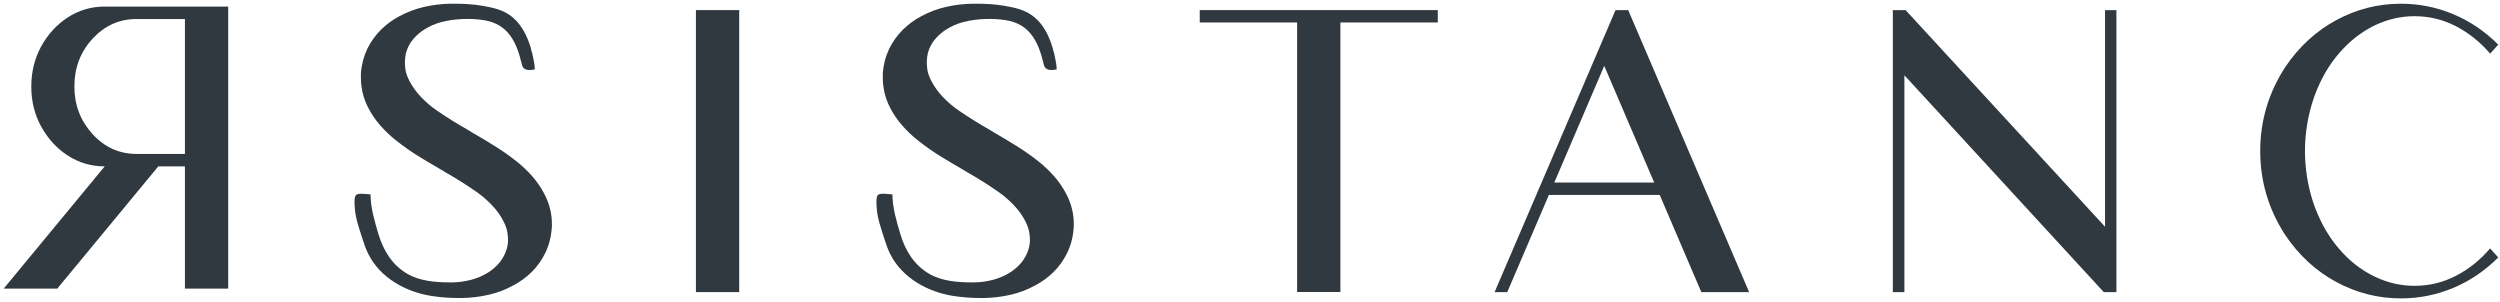
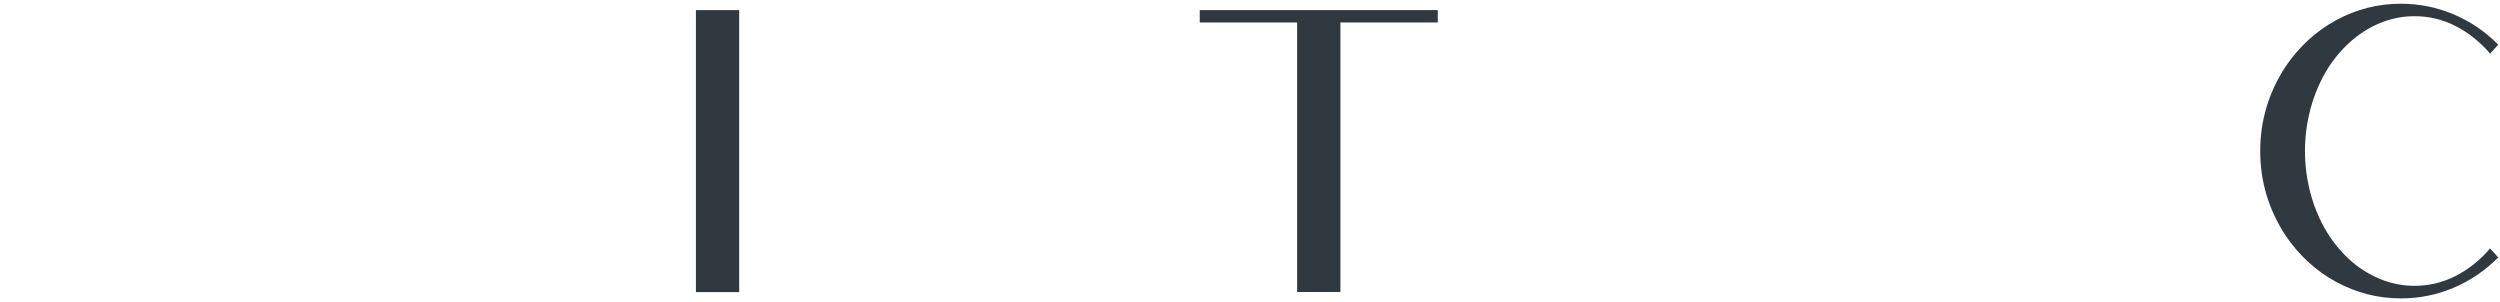
<svg xmlns="http://www.w3.org/2000/svg" width="331" height="40" viewBox="0 0 331 40" fill="none">
-   <path d="M139.534 6.913C139.729 7.758 140.015 9.174 139.859 9.2C139.326 9.304 138.651 9.356 138.339 8.901C138.248 8.758 138.209 8.603 138.17 8.434C137.481 5.497 136.324 3.144 133.114 2.663C131.36 2.391 129.307 2.469 127.578 2.91C126.772 3.118 126.006 3.443 125.291 3.898C124.732 4.249 124.238 4.678 123.796 5.198C123.355 5.717 123.043 6.328 122.848 7.017C122.757 7.446 122.705 7.875 122.705 8.291C122.705 8.499 122.731 8.81 122.783 9.226C122.835 9.642 123.017 10.136 123.303 10.708C123.718 11.501 124.251 12.241 124.888 12.891C125.525 13.554 126.201 14.126 126.902 14.607C128.241 15.529 129.619 16.387 131.022 17.18C131.217 17.297 131.399 17.414 131.568 17.518C132.595 18.102 133.595 18.713 134.583 19.324C135.571 19.935 136.532 20.611 137.455 21.338C138.209 21.923 138.911 22.599 139.56 23.327C140.21 24.068 140.769 24.873 141.211 25.757C141.848 26.992 142.173 28.304 142.173 29.695C142.173 29.864 142.173 30.046 142.147 30.241C142.069 31.384 141.783 32.476 141.289 33.502C140.821 34.451 140.223 35.296 139.495 36.011C138.768 36.725 137.949 37.323 137.052 37.791C136.013 38.363 134.921 38.779 133.751 39.039C132.582 39.299 131.425 39.442 130.268 39.455H129.723C128.566 39.455 127.435 39.364 126.292 39.195C122.861 38.675 119.417 36.803 117.831 33.568C117.493 32.879 117.26 32.151 117.026 31.423C116.623 30.15 116.155 28.863 116.077 27.524C116.051 27.148 115.947 26.095 116.246 25.809C116.571 25.51 117.727 25.731 118.156 25.731C118.169 27.512 118.689 29.253 119.196 30.968C119.859 33.178 121.015 35.088 123.056 36.271C124.706 37.219 126.785 37.388 128.657 37.388H129.034C129.853 37.375 130.658 37.258 131.464 37.05C132.27 36.842 133.036 36.517 133.751 36.063C134.31 35.712 134.804 35.283 135.233 34.763C135.662 34.243 135.987 33.633 136.194 32.944C136.311 32.541 136.363 32.151 136.363 31.774C136.363 31.527 136.337 31.189 136.272 30.76C136.207 30.331 136.026 29.825 135.74 29.253C135.324 28.46 134.791 27.732 134.154 27.083C133.517 26.433 132.842 25.848 132.114 25.354C130.788 24.431 129.424 23.574 128.02 22.781C127.825 22.664 127.63 22.534 127.422 22.417C126.422 21.845 125.421 21.247 124.433 20.637C123.446 20.026 122.497 19.35 121.574 18.622C120.82 18.038 120.119 17.362 119.469 16.634C118.819 15.893 118.26 15.088 117.818 14.204C117.195 12.969 116.883 11.657 116.883 10.266V9.72C116.961 8.577 117.247 7.485 117.727 6.458C118.208 5.497 118.806 4.665 119.534 3.937C120.262 3.222 121.067 2.624 121.964 2.157C123.017 1.585 124.121 1.169 125.278 0.909C126.422 0.649 127.591 0.506 128.774 0.493H129.346C130.528 0.493 131.724 0.558 132.894 0.753C134.401 1.013 135.818 1.299 137.013 2.326C138.209 3.339 138.924 4.847 139.365 6.315C139.378 6.38 139.443 6.614 139.508 6.913H139.534Z" fill="#303840" />
-   <path d="M70.436 6.913C70.631 7.758 70.916 9.174 70.76 9.2C70.228 9.304 69.552 9.356 69.24 8.901C69.149 8.758 69.11 8.603 69.071 8.434C68.382 5.497 67.226 3.144 64.016 2.663C62.261 2.391 60.208 2.469 58.48 2.91C57.674 3.118 56.907 3.443 56.192 3.898C55.633 4.249 55.14 4.678 54.698 5.198C54.256 5.717 53.944 6.328 53.749 7.017C53.658 7.446 53.606 7.875 53.606 8.291C53.606 8.499 53.632 8.81 53.684 9.226C53.736 9.642 53.918 10.136 54.204 10.708C54.62 11.501 55.153 12.241 55.789 12.891C56.426 13.554 57.102 14.126 57.804 14.607C59.142 15.529 60.52 16.387 61.923 17.18C62.118 17.297 62.3 17.414 62.469 17.518C63.496 18.102 64.497 18.713 65.484 19.324C66.472 19.935 67.434 20.611 68.356 21.338C69.11 21.923 69.812 22.599 70.462 23.327C71.111 24.068 71.67 24.873 72.112 25.757C72.749 26.992 73.074 28.304 73.074 29.695C73.074 29.864 73.074 30.046 73.048 30.241C72.97 31.384 72.684 32.476 72.19 33.502C71.722 34.451 71.124 35.296 70.397 36.011C69.669 36.725 68.85 37.323 67.954 37.791C66.914 38.363 65.822 38.779 64.653 39.039C63.483 39.299 62.326 39.442 61.17 39.455H60.624C59.467 39.455 58.337 39.364 57.193 39.195C53.762 38.675 50.318 36.803 48.733 33.568C48.395 32.879 48.161 32.151 47.927 31.423C47.524 30.15 47.056 28.863 46.978 27.524C46.952 27.148 46.848 26.095 47.147 25.809C47.472 25.51 48.629 25.731 49.057 25.731C49.071 27.512 49.59 29.253 50.097 30.968C50.76 33.178 51.917 35.088 53.957 36.271C55.607 37.219 57.687 37.388 59.558 37.388H59.935C60.754 37.375 61.559 37.258 62.365 37.05C63.171 36.842 63.938 36.517 64.653 36.063C65.211 35.712 65.705 35.283 66.134 34.763C66.563 34.243 66.888 33.633 67.096 32.944C67.213 32.541 67.265 32.151 67.265 31.774C67.265 31.527 67.239 31.189 67.174 30.76C67.109 30.331 66.927 29.825 66.641 29.253C66.225 28.46 65.692 27.732 65.055 27.083C64.419 26.433 63.743 25.848 63.015 25.354C61.69 24.431 60.325 23.574 58.921 22.781C58.726 22.664 58.532 22.534 58.324 22.417C57.323 21.845 56.322 21.247 55.334 20.637C54.347 20.026 53.398 19.35 52.475 18.622C51.722 18.038 51.02 17.362 50.37 16.634C49.72 15.893 49.161 15.088 48.72 14.204C48.096 12.969 47.784 11.657 47.784 10.266V9.72C47.862 8.577 48.148 7.485 48.629 6.458C49.109 5.497 49.707 4.665 50.435 3.937C51.163 3.222 51.969 2.624 52.865 2.157C53.918 1.585 55.023 1.169 56.179 0.909C57.323 0.649 58.492 0.506 59.675 0.493H60.247C61.43 0.493 62.625 0.558 63.795 0.753C65.302 1.013 66.719 1.299 67.915 2.326C69.11 3.352 69.825 4.847 70.267 6.315C70.28 6.38 70.345 6.614 70.41 6.913H70.436Z" fill="#303840" />
  <path d="M92.139 38.675V1.338H97.87V38.675H92.139Z" fill="#303840" />
  <path d="M190.361 1.338V2.975H177.469V38.662H171.738V2.975H158.846V1.338H190.361Z" fill="#303840" />
-   <path d="M205.072 25.809L199.562 38.675H197.886L213.896 1.338H215.573L231.584 38.675H225.255L219.745 25.809H205.072ZM212.402 8.72L205.787 24.172H219.017L212.402 8.72Z" fill="#303840" />
-   <path d="M252.299 1.338L278.707 30.02V1.338H280.214V38.675H278.538L252.143 9.967V38.675H250.61V1.338H252.299Z" fill="#303840" />
  <path d="M329.689 7.095C328.364 5.549 326.843 4.34 325.141 3.456C323.425 2.585 321.606 2.144 319.682 2.144C317.863 2.144 316.108 2.546 314.406 3.365C313.016 4.041 311.768 4.938 310.637 6.042C309.52 7.147 308.558 8.395 307.765 9.811C306.907 11.358 306.258 12.995 305.829 14.724C305.4 16.452 305.179 18.206 305.179 20C305.179 21.793 305.4 23.548 305.829 25.276C306.258 27.005 306.907 28.642 307.765 30.189C308.558 31.592 309.52 32.853 310.637 33.957C311.755 35.062 313.016 35.946 314.406 36.621C316.096 37.44 317.863 37.843 319.682 37.843C321.619 37.843 323.438 37.401 325.141 36.531C326.843 35.66 328.364 34.438 329.689 32.892L330.768 34.087C329 35.855 326.999 37.206 324.79 38.129C322.58 39.052 320.267 39.507 317.876 39.507C314.861 39.507 312.002 38.779 309.325 37.336C306.635 35.881 304.386 33.814 302.567 31.124C300.358 27.719 299.253 24.016 299.253 20C299.253 15.984 300.358 12.28 302.567 8.875C304.386 6.185 306.648 4.106 309.325 2.663C312.015 1.208 314.861 0.493 317.876 0.493C320.267 0.493 322.58 0.948 324.79 1.871C326.999 2.793 329 4.132 330.768 5.912L329.689 7.108V7.095Z" fill="#303840" />
-   <path d="M24.483 38.207V22.027H20.961L7.588 38.207H0.492L13.865 22.027C12.072 22.027 10.447 21.546 8.978 20.598C7.51 19.649 6.34 18.362 5.457 16.764C4.573 15.165 4.144 13.398 4.144 11.449C4.144 9.499 4.586 7.732 5.457 6.133C6.34 4.535 7.51 3.261 8.978 2.3C10.447 1.351 12.085 0.87 13.865 0.87H30.214V38.207H24.483ZM24.483 2.521H18.062C15.788 2.521 13.852 3.391 12.253 5.133C10.642 6.874 9.849 8.979 9.849 11.449C9.849 13.918 10.655 15.997 12.253 17.752C13.852 19.506 15.801 20.377 18.062 20.377H24.483V2.508V2.521Z" fill="#303840" />
</svg>